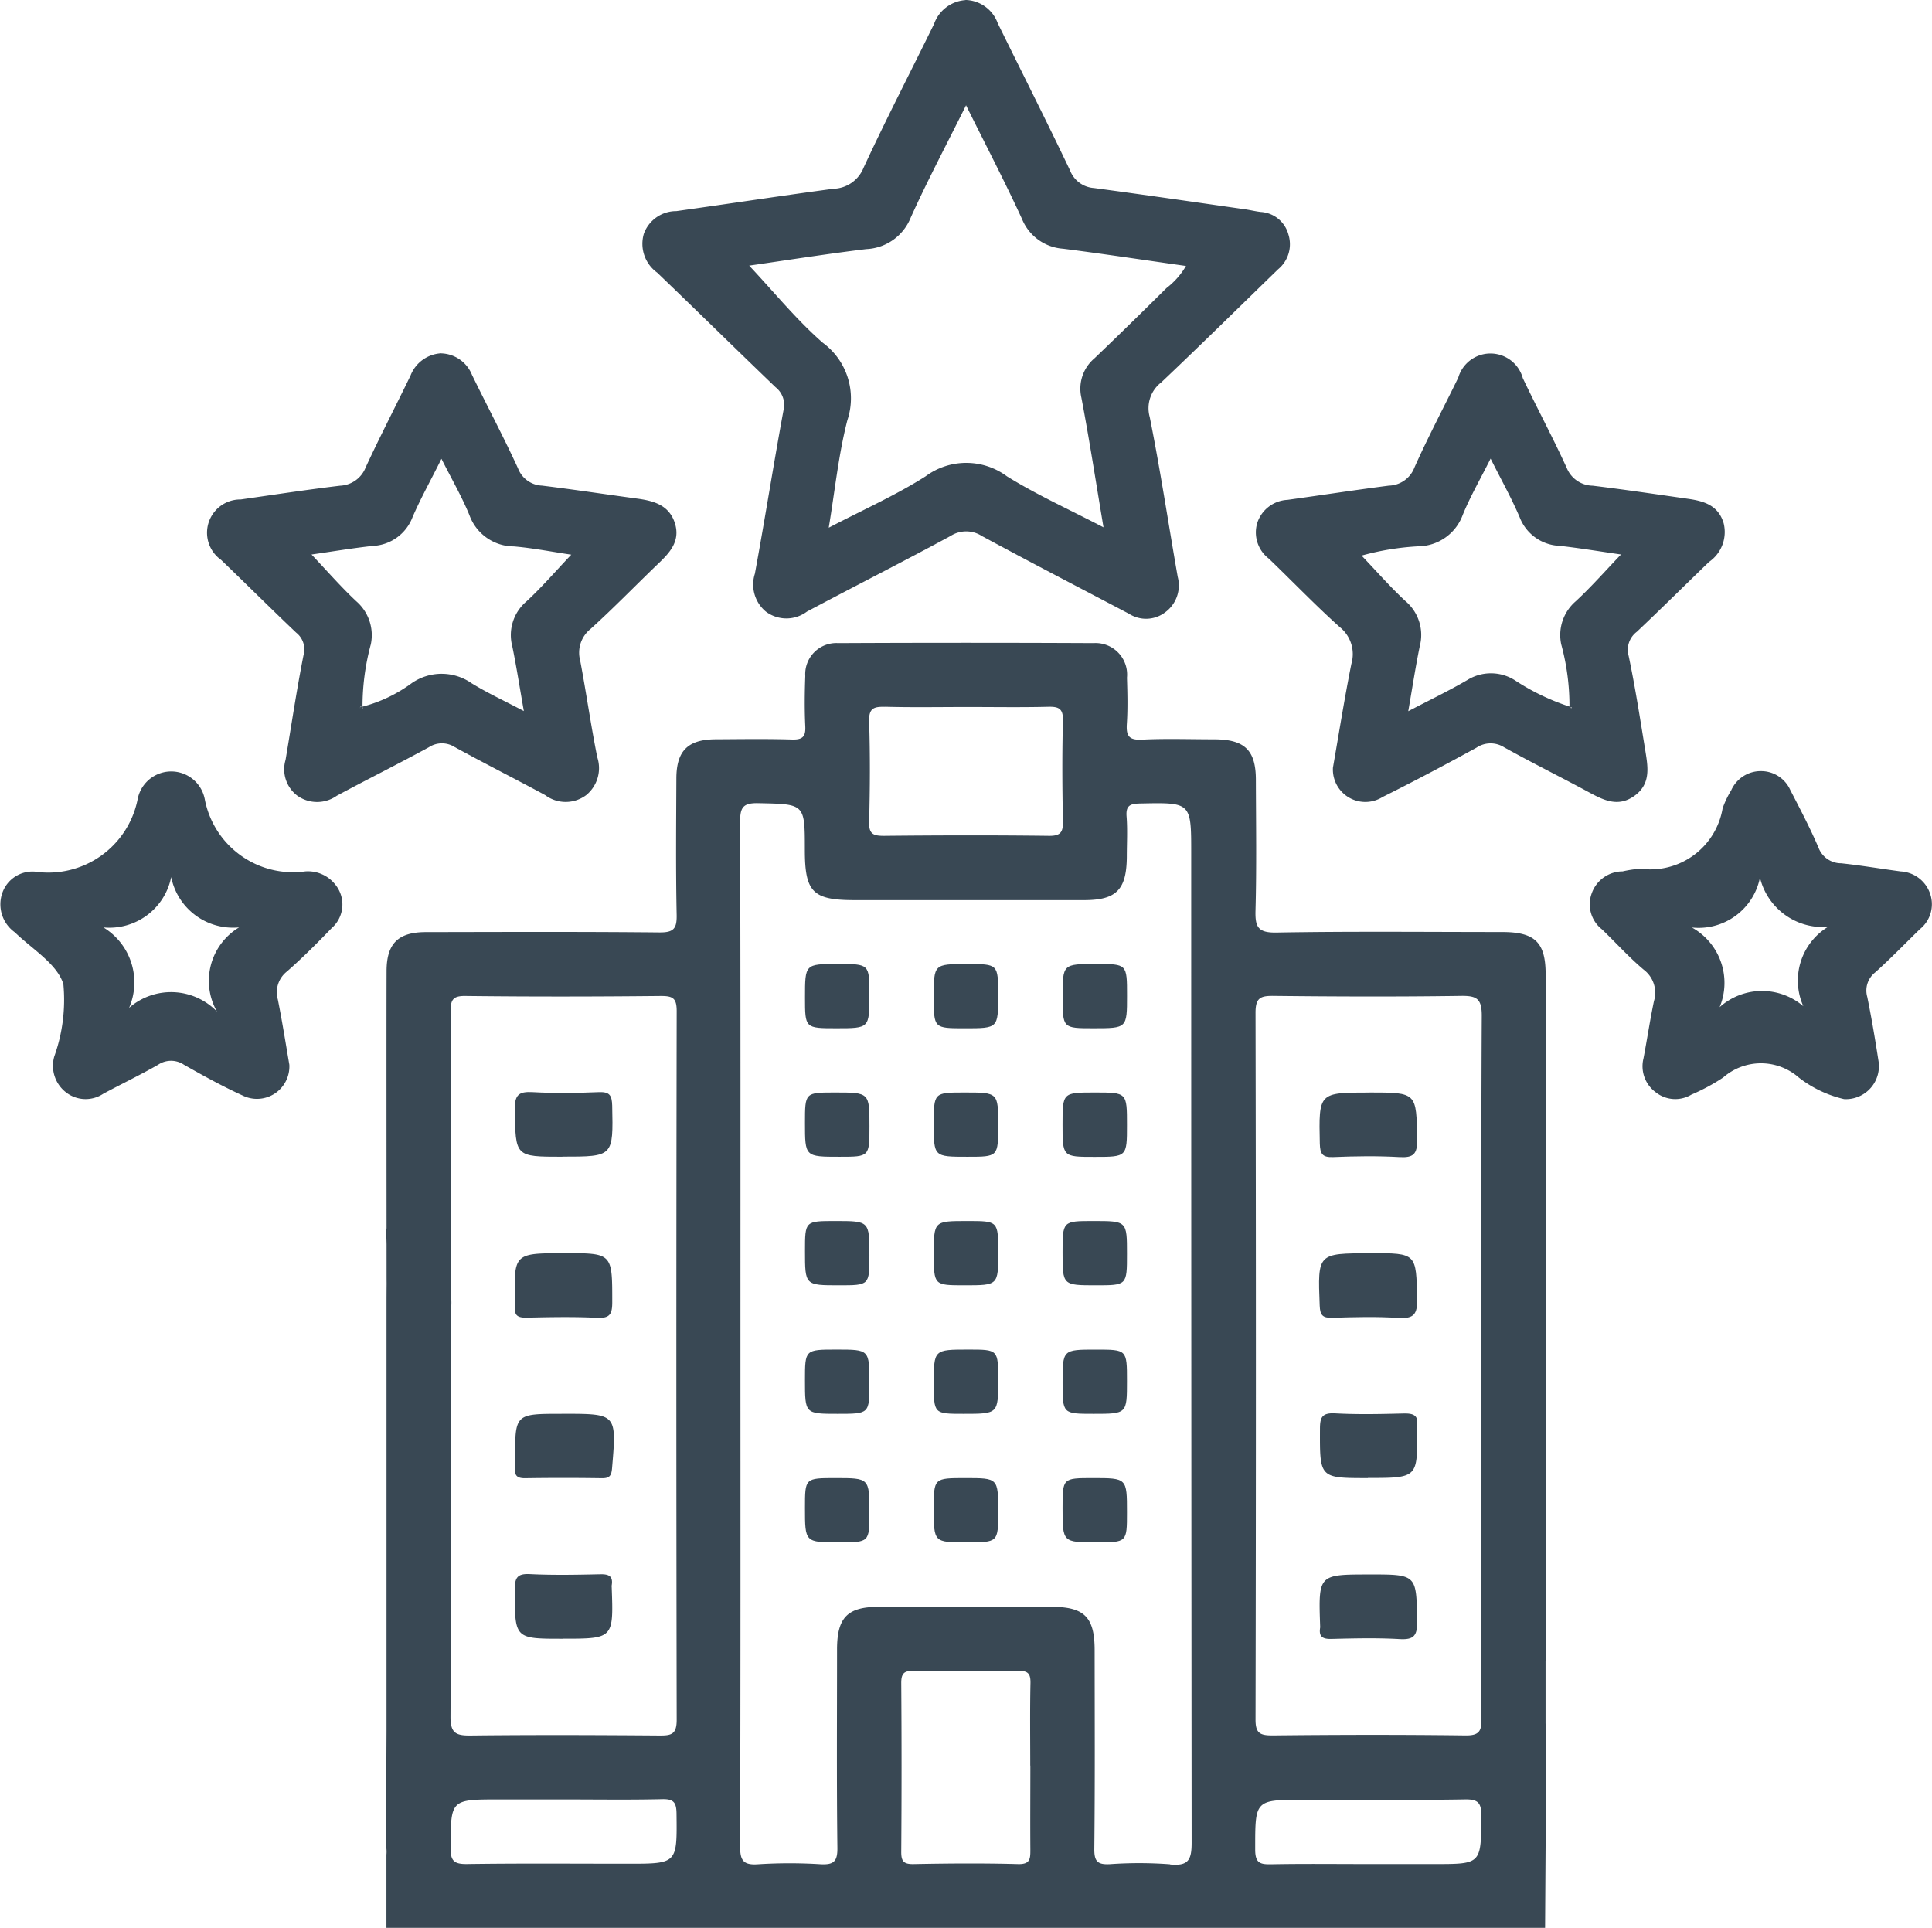
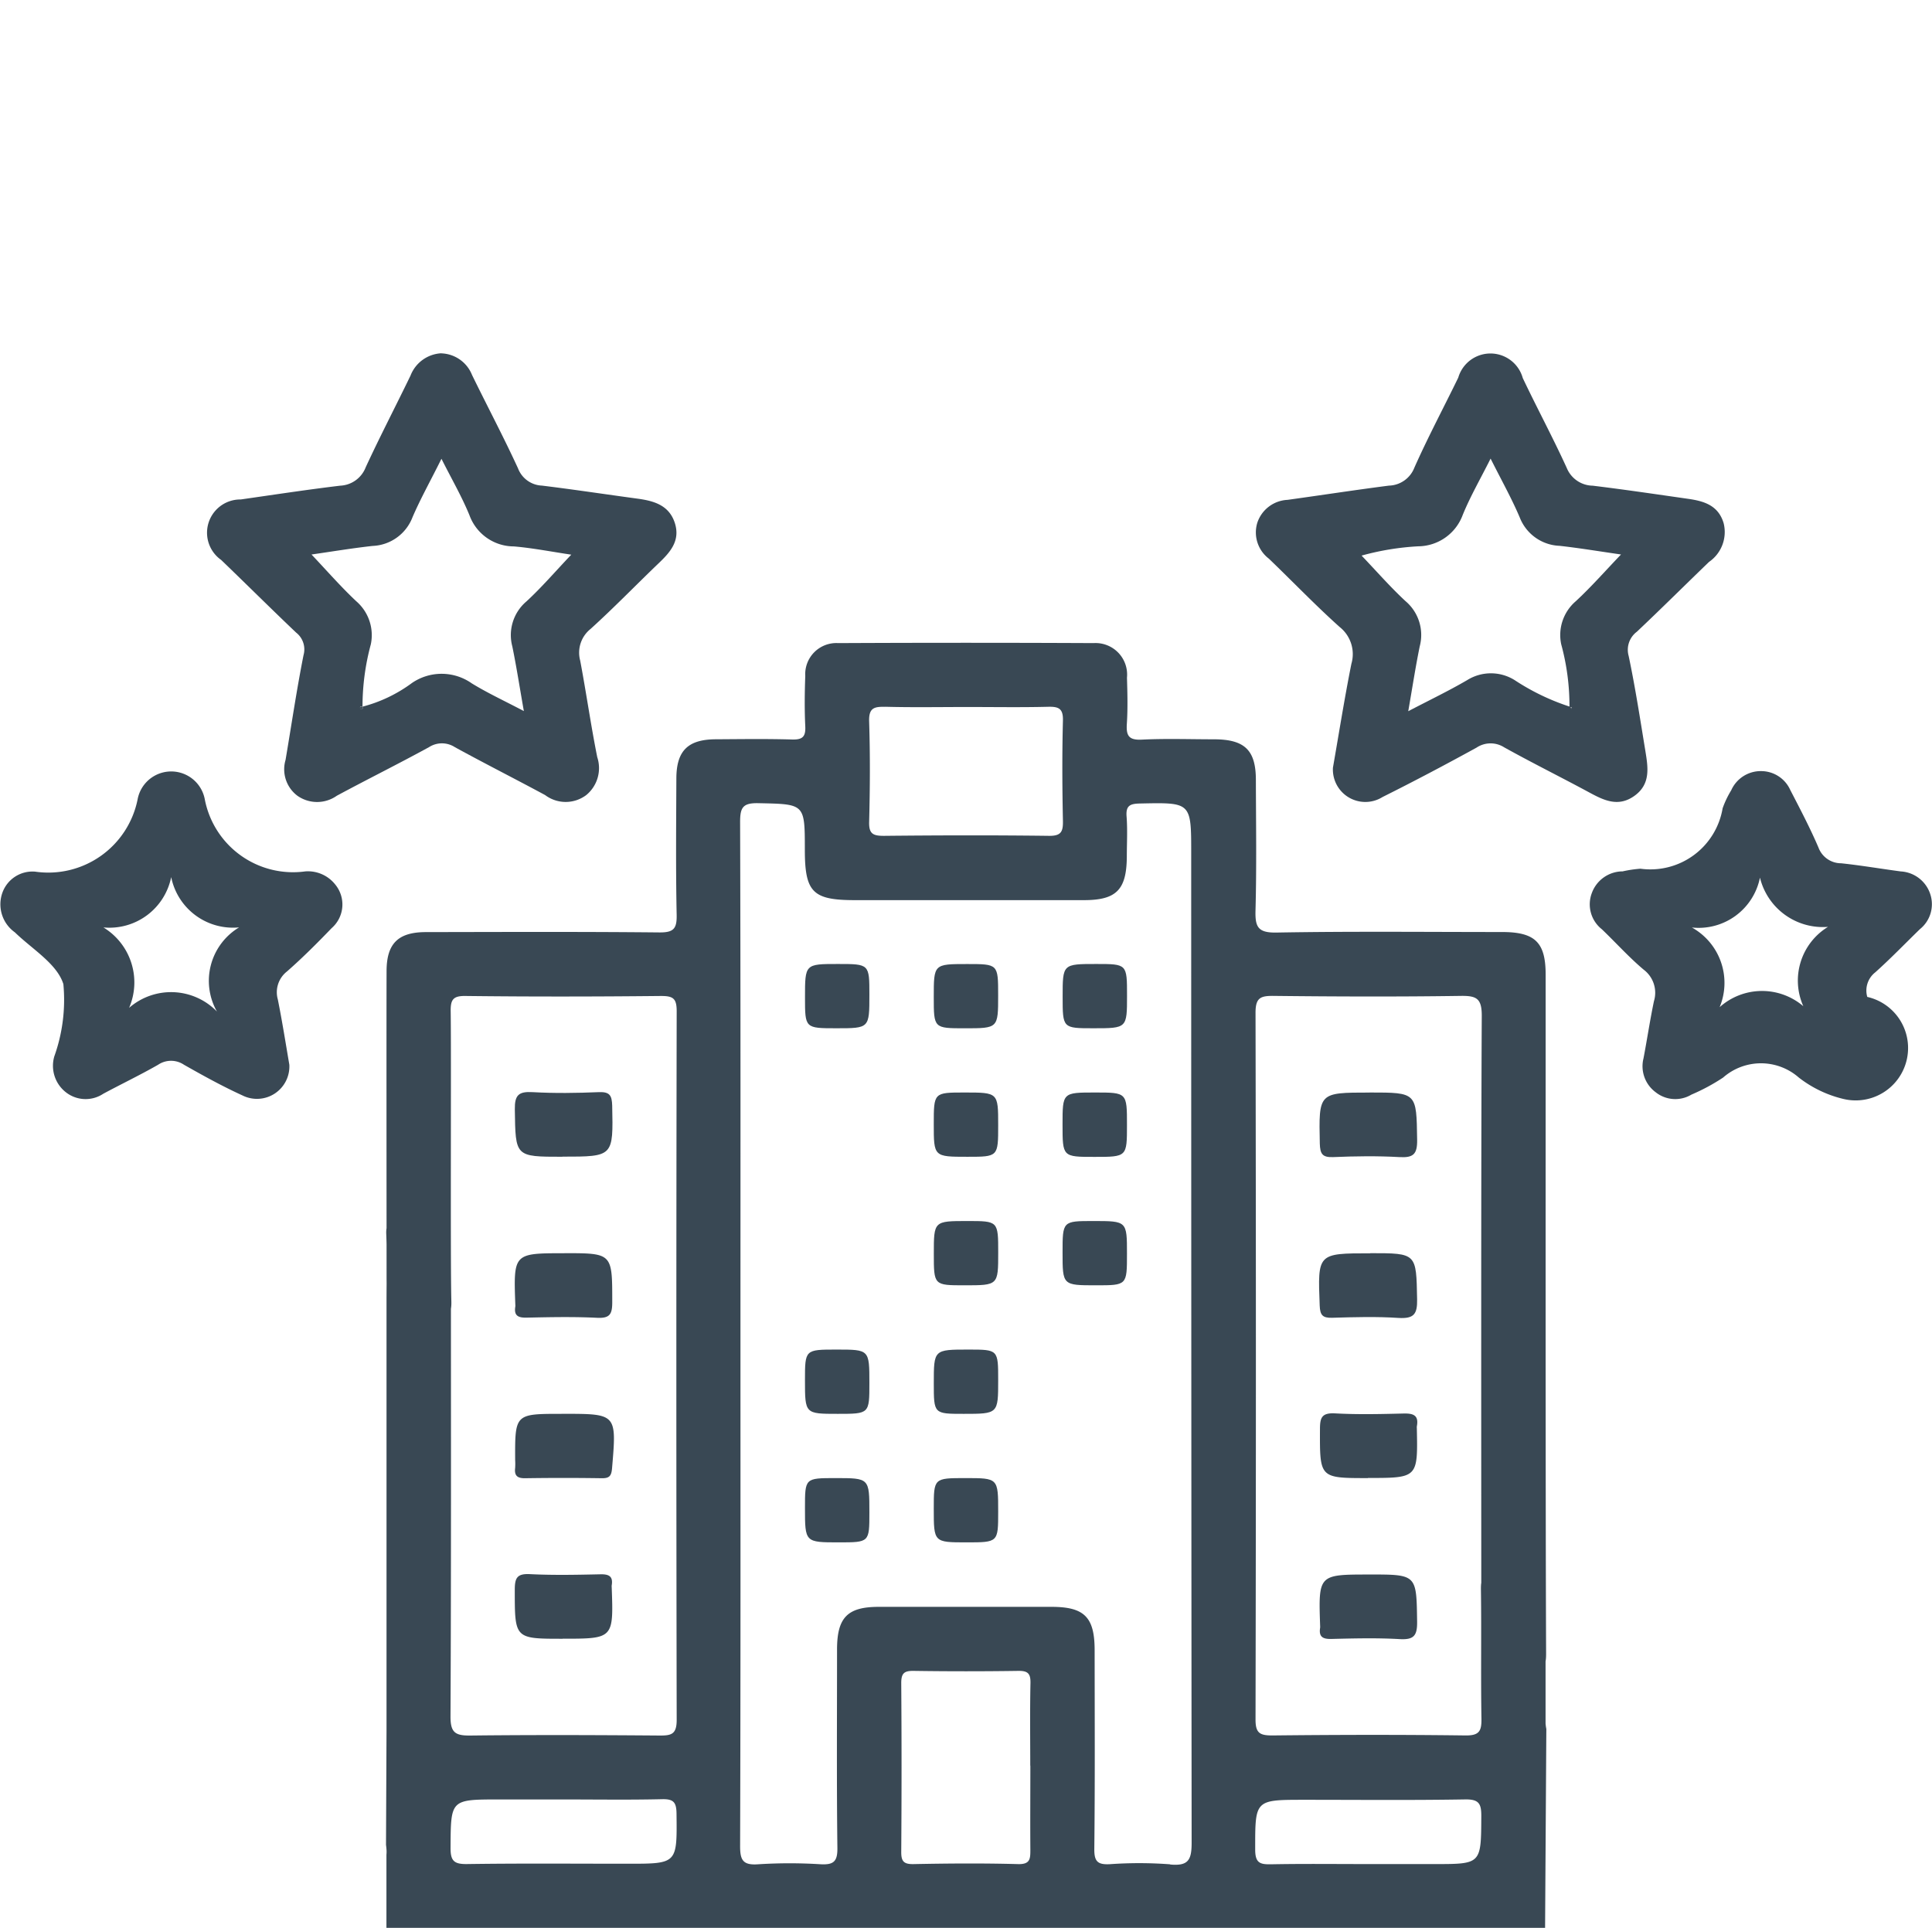
<svg xmlns="http://www.w3.org/2000/svg" id="Group_1836" data-name="Group 1836" width="72.588" height="72.441" viewBox="0 0 72.588 72.441">
  <defs>
    <clipPath id="clip-path">
      <rect id="Rectangle_1079" data-name="Rectangle 1079" width="72.588" height="72.441" fill="#394854" />
    </clipPath>
  </defs>
  <g id="Group_1840" data-name="Group 1840" clip-path="url(#clip-path)">
    <path id="Path_18472" data-name="Path 18472" d="M71.908,164.88c.007.053.012.1.016.15v0a1.164,1.164,0,0,1,0,.221V168h43.532l.047-7.471a1.939,1.939,0,0,1-.029-.21q0-1.886,0-3.772c0-1.868,0-1.844-1.875-1.843-.508,0-.559.183-.553.606.022,1.609-.008,3.219.019,4.828.008.468-.083.638-.6.632-2.419-.031-4.838-.026-7.257,0-.47,0-.632-.087-.631-.6q.027-13.278,0-26.557c0-.563.187-.636.681-.631,2.343.026,4.687.034,7.03,0,.6-.009.792.1.789.757-.031,5.633-.018,17.317-.018,22.95,0,1.682,0,1.66,1.724,1.689.538.009.714-.088.711-.68-.026-6.488-.015-19.027-.017-25.516,0-1.216-.4-1.6-1.642-1.6-2.822,0-5.645-.03-8.466.02-.7.013-.81-.207-.793-.831.044-1.633.018-3.269.014-4.9,0-1.122-.418-1.525-1.561-1.53-.907,0-1.816-.033-2.721.012-.493.025-.595-.147-.566-.593.038-.576.022-1.157.005-1.734a1.186,1.186,0,0,0-1.252-1.3q-4.8-.023-9.6,0a1.17,1.17,0,0,0-1.235,1.237c-.023.628-.03,1.259,0,1.885.021.4-.106.512-.5.5-.957-.028-1.915-.014-2.872-.008-1.037.007-1.467.432-1.471,1.465-.007,1.71-.024,3.421.011,5.13.011.522-.112.667-.652.662-2.923-.029-5.846-.017-8.769-.012-1.042,0-1.474.429-1.478,1.457-.007,1.735,0,9.521,0,11.257,0,1.8,0,1.777,1.765,1.8.513.007.683-.1.669-.645-.041-1.608,0-9.27-.025-10.879-.008-.448.082-.6.569-.59,2.444.029,4.888.025,7.332,0,.45,0,.59.085.59.569q-.025,13.316,0,26.632c0,.543-.2.59-.646.587-2.368-.018-4.737-.027-7.106,0-.567.007-.749-.109-.746-.72.027-5.583.016-11.166.016-16.749,0-1.921,0-1.91-1.917-1.87-.375.008-.529.075-.513.491.034.854.01,1.71.01,2.565v16.106m9.069,4.994c-2.015,0-4.031-.017-6.046.012-.5.007-.62-.13-.617-.619.011-1.808-.008-1.808,1.831-1.808h2.419c1.234,0,2.469.019,3.7-.01.431-.01.535.119.54.541.021,1.884.036,1.884-1.829,1.884m9.665-43.472c1.032.028,2.066.009,3.1.009,1.008,0,2.016.017,3.023-.008.4-.01.571.064.559.52-.033,1.256-.026,2.514,0,3.771.007.4-.067.563-.522.558-2.065-.026-4.131-.021-6.2,0-.4,0-.571-.064-.559-.52.033-1.256.04-2.515,0-3.771-.017-.505.173-.568.6-.556M96.117,161.9c0,1.056-.008,2.112,0,3.168,0,.337-.005.549-.465.536-1.309-.036-2.62-.026-3.93,0-.373.006-.459-.115-.456-.468q.023-3.168,0-6.336c0-.371.113-.461.469-.456q1.964.029,3.93,0c.373-.006.464.114.456.468-.022,1.03-.008,2.062-.008,3.093m5.258,3.707a15.574,15.574,0,0,0-2.265-.005c-.46.024-.591-.1-.586-.573.027-2.488.014-4.977.012-7.466,0-1.241-.383-1.628-1.611-1.63q-3.249,0-6.5,0c-1.176,0-1.566.4-1.567,1.6,0,2.489-.017,4.978.013,7.466.006.51-.15.63-.628.606a18.651,18.651,0,0,0-2.341,0c-.589.045-.688-.16-.686-.7.02-6.41.013-12.821.013-19.231s.007-12.821-.013-19.231c0-.543.1-.719.684-.707,1.747.038,1.747.008,1.748,1.743,0,1.6.29,1.9,1.875,1.9q4.307,0,8.614,0c1.221,0,1.6-.394,1.608-1.635,0-.5.03-1.008-.009-1.508-.034-.423.145-.48.514-.488,1.914-.04,1.914-.05,1.914,1.872q0,18.59.016,37.18c0,.647-.126.877-.807.814m9.927-.016h-2.494c-1.209,0-2.419-.015-3.627.008-.418.008-.61-.036-.611-.548,0-1.875-.027-1.875,1.843-1.875,2.015,0,4.031.02,6.046-.014.515-.008.609.157.606.629-.009,1.8.007,1.8-1.763,1.8" transform="translate(-57.405 -95.562)" fill="#394854" />
-     <path id="Path_18473" data-name="Path 18473" d="M131.741,0a1.323,1.323,0,0,1,1.215.873c.907,1.845,1.835,3.679,2.719,5.535a1.035,1.035,0,0,0,.894.657c1.895.254,3.787.529,5.679.8.2.028.4.079.595.1a1.146,1.146,0,0,1,1.036.852,1.217,1.217,0,0,1-.387,1.3c-1.463,1.42-2.913,2.852-4.394,4.253a1.222,1.222,0,0,0-.431,1.3c.4,1.993.7,4.005,1.052,6.008a1.252,1.252,0,0,1-.477,1.334,1.184,1.184,0,0,1-1.35.053c-1.844-.972-3.695-1.929-5.527-2.921a1.086,1.086,0,0,0-1.177-.007c-1.787.969-3.6,1.886-5.4,2.844a1.288,1.288,0,0,1-1.544,0,1.323,1.323,0,0,1-.412-1.424c.378-2.049.7-4.107,1.078-6.156a.839.839,0,0,0-.3-.85c-1.489-1.429-2.959-2.877-4.448-4.306a1.334,1.334,0,0,1-.5-1.467,1.293,1.293,0,0,1,1.22-.845c1.968-.275,3.932-.576,5.9-.84a1.257,1.257,0,0,0,1.133-.788c.842-1.819,1.766-3.6,2.647-5.4a1.349,1.349,0,0,1,1.182-.9m-8.128,9.974c.924.982,1.769,2.028,2.767,2.9a2.59,2.59,0,0,1,.924,2.911c-.331,1.286-.465,2.623-.7,4.039,1.3-.679,2.522-1.221,3.638-1.931a2.566,2.566,0,0,1,3.057,0c1.129.7,2.355,1.253,3.628,1.917-.288-1.712-.531-3.3-.831-4.873a1.492,1.492,0,0,1,.495-1.481c.91-.869,1.807-1.75,2.7-2.635a2.86,2.86,0,0,0,.735-.832c-1.576-.223-3.093-.454-4.615-.648a1.8,1.8,0,0,1-1.548-1.122c-.643-1.4-1.357-2.766-2.1-4.267-.741,1.492-1.455,2.836-2.079,4.22a1.887,1.887,0,0,1-1.669,1.183c-1.495.182-2.983.418-4.4.621" transform="translate(-95.47 -0.001)" fill="#394854" />
    <path id="Path_18474" data-name="Path 18474" d="M47.338,65.829a1.288,1.288,0,0,1,1.158.812c.571,1.171,1.183,2.324,1.727,3.507a1.006,1.006,0,0,0,.9.65c1.2.147,2.391.328,3.588.49.625.085,1.2.248,1.411.936.2.66-.191,1.089-.623,1.5-.853.818-1.676,1.669-2.552,2.462a1.139,1.139,0,0,0-.388,1.185c.229,1.208.4,2.427.642,3.632a1.31,1.31,0,0,1-.414,1.423,1.284,1.284,0,0,1-1.545,0c-1.126-.608-2.269-1.185-3.391-1.8a.894.894,0,0,0-.972,0c-1.144.626-2.314,1.206-3.463,1.825a1.284,1.284,0,0,1-1.482,0,1.243,1.243,0,0,1-.444-1.347c.222-1.311.416-2.628.674-3.932a.8.8,0,0,0-.276-.85c-.948-.9-1.875-1.825-2.818-2.731a1.25,1.25,0,0,1,.735-2.272c1.245-.178,2.488-.368,3.737-.518a1.079,1.079,0,0,0,.958-.689c.536-1.16,1.127-2.295,1.684-3.446a1.313,1.313,0,0,1,1.159-.84M44.365,79.108a5.4,5.4,0,0,0,1.868-.889,1.968,1.968,0,0,1,2.252.009c.6.368,1.241.664,1.958,1.042-.159-.9-.277-1.667-.433-2.427a1.658,1.658,0,0,1,.531-1.694c.583-.538,1.1-1.144,1.684-1.756-.728-.108-1.437-.248-2.154-.31A1.78,1.78,0,0,1,48.4,71.913c-.286-.7-.671-1.363-1.053-2.123-.4.809-.784,1.49-1.089,2.2a1.677,1.677,0,0,1-1.5,1.075c-.766.085-1.527.212-2.293.322.577.608,1.1,1.211,1.681,1.756a1.684,1.684,0,0,1,.547,1.62,8.967,8.967,0,0,0-.312,2.362c-.046-.054-.081-.047-.093.022,0,.015.026.051.039.05.07,0,.082-.035.039-.09" transform="translate(-30.761 -52.552)" fill="#394854" />
    <path id="Path_18475" data-name="Path 18475" d="M236.8,81.429c.224-1.278.431-2.592.693-3.9a1.3,1.3,0,0,0-.441-1.382c-.917-.822-1.771-1.714-2.66-2.568a1.239,1.239,0,0,1-.434-1.349,1.257,1.257,0,0,1,1.133-.86c1.27-.176,2.538-.371,3.81-.535a1.058,1.058,0,0,0,.959-.678c.509-1.144,1.1-2.253,1.648-3.38a1.26,1.26,0,0,1,2.424.017c.538,1.132,1.132,2.237,1.652,3.376a1.071,1.071,0,0,0,.973.667c1.2.146,2.392.323,3.588.494.593.085,1.134.242,1.334.917a1.363,1.363,0,0,1-.549,1.453c-.906.873-1.8,1.763-2.712,2.624a.848.848,0,0,0-.308.909c.248,1.178.431,2.37.626,3.558.1.624.216,1.263-.424,1.71-.6.419-1.135.158-1.685-.14-1.059-.573-2.14-1.107-3.193-1.693a.951.951,0,0,0-1.04.011c-1.166.64-2.342,1.262-3.532,1.856a1.219,1.219,0,0,1-1.862-1.113m8.9-2.283.06.082.018-.058-.092-.005a8.794,8.794,0,0,0-.31-2.362,1.673,1.673,0,0,1,.547-1.618c.584-.541,1.111-1.143,1.7-1.757-.782-.112-1.542-.239-2.306-.325a1.674,1.674,0,0,1-1.5-1.069c-.307-.722-.694-1.41-1.094-2.209-.387.772-.765,1.425-1.047,2.116a1.8,1.8,0,0,1-1.67,1.18,9.948,9.948,0,0,0-2.13.349c.567.593,1.08,1.183,1.65,1.711a1.665,1.665,0,0,1,.534,1.7c-.159.779-.279,1.565-.431,2.436.8-.419,1.526-.766,2.217-1.17a1.683,1.683,0,0,1,1.778,0,8.569,8.569,0,0,0,2.077,1" transform="translate(-186.719 -52.588)" fill="#394854" />
    <path id="Path_18476" data-name="Path 18476" d="M10.871,154.712a1.218,1.218,0,0,1-1.759,1.155c-.751-.343-1.478-.744-2.2-1.154a.868.868,0,0,0-.971,0c-.674.386-1.377.722-2.061,1.09a1.2,1.2,0,0,1-1.41-.06A1.262,1.262,0,0,1,2.04,154.4a6.316,6.316,0,0,0,.341-2.717c-.236-.763-1.176-1.316-1.822-1.945a1.292,1.292,0,0,1-.476-1.469,1.2,1.2,0,0,1,1.236-.812,3.423,3.423,0,0,0,3.85-2.709,1.284,1.284,0,0,1,2.527,0,3.376,3.376,0,0,0,3.773,2.7,1.308,1.308,0,0,1,1.132.5,1.179,1.179,0,0,1-.141,1.632c-.54.561-1.092,1.114-1.677,1.627a.991.991,0,0,0-.344,1.055c.167.835.3,1.678.434,2.463m-1.885-5.174a2.368,2.368,0,0,1-2.556-1.889,2.368,2.368,0,0,1-2.547,1.891,2.418,2.418,0,0,1,.966,3.022,2.4,2.4,0,0,1,3.3.139,2.343,2.343,0,0,1,.833-3.163" transform="translate(0 -114.706)" fill="#394854" />
-     <path id="Path_18477" data-name="Path 18477" d="M305.67,156a4.378,4.378,0,0,1-1.7-.809,2.155,2.155,0,0,0-2.846,0,7.454,7.454,0,0,1-1.191.641,1.182,1.182,0,0,1-1.346-.093,1.214,1.214,0,0,1-.453-1.272c.136-.714.243-1.434.392-2.146a1.085,1.085,0,0,0-.385-1.184c-.556-.468-1.045-1.015-1.572-1.519a1.193,1.193,0,0,1-.378-1.357,1.237,1.237,0,0,1,1.159-.818,4.512,4.512,0,0,1,.669-.1,2.752,2.752,0,0,0,3.087-2.269,3.573,3.573,0,0,1,.323-.677,1.214,1.214,0,0,1,1.144-.721,1.2,1.2,0,0,1,1.076.711c.369.712.742,1.423,1.058,2.159a.908.908,0,0,0,.853.593c.749.079,1.493.207,2.24.306a1.239,1.239,0,0,1,1.115.876,1.2,1.2,0,0,1-.394,1.291c-.559.543-1.1,1.106-1.68,1.625a.867.867,0,0,0-.3.923c.16.786.294,1.578.416,2.37A1.24,1.24,0,0,1,305.67,156m-.605-6.472a2.432,2.432,0,0,1-2.556-1.851,2.35,2.35,0,0,1-2.557,1.875,2.381,2.381,0,0,1,1.042,2.994,2.388,2.388,0,0,1,3.144-.037,2.365,2.365,0,0,1,.927-2.981" transform="translate(-236.385 -114.702)" fill="#394854" />
+     <path id="Path_18477" data-name="Path 18477" d="M305.67,156a4.378,4.378,0,0,1-1.7-.809,2.155,2.155,0,0,0-2.846,0,7.454,7.454,0,0,1-1.191.641,1.182,1.182,0,0,1-1.346-.093,1.214,1.214,0,0,1-.453-1.272c.136-.714.243-1.434.392-2.146a1.085,1.085,0,0,0-.385-1.184c-.556-.468-1.045-1.015-1.572-1.519a1.193,1.193,0,0,1-.378-1.357,1.237,1.237,0,0,1,1.159-.818,4.512,4.512,0,0,1,.669-.1,2.752,2.752,0,0,0,3.087-2.269,3.573,3.573,0,0,1,.323-.677,1.214,1.214,0,0,1,1.144-.721,1.2,1.2,0,0,1,1.076.711c.369.712.742,1.423,1.058,2.159a.908.908,0,0,0,.853.593c.749.079,1.493.207,2.24.306a1.239,1.239,0,0,1,1.115.876,1.2,1.2,0,0,1-.394,1.291c-.559.543-1.1,1.106-1.68,1.625a.867.867,0,0,0-.3.923A1.24,1.24,0,0,1,305.67,156m-.605-6.472a2.432,2.432,0,0,1-2.556-1.851,2.35,2.35,0,0,1-2.557,1.875,2.381,2.381,0,0,1,1.042,2.994,2.388,2.388,0,0,1,3.144-.037,2.365,2.365,0,0,1,.927-2.981" transform="translate(-236.385 -114.702)" fill="#394854" />
    <path id="Path_18478" data-name="Path 18478" d="M97.684,205.878c-1.784,0-1.759,0-1.785-1.78-.008-.54.144-.677.666-.648.829.047,1.662.035,2.492,0,.41-.016.488.126.5.507.04,1.918.052,1.917-1.869,1.917" transform="translate(-76.556 -162.414)" fill="#394854" />
    <path id="Path_18479" data-name="Path 18479" d="M97.74,233.457c1.812,0,1.8,0,1.8,1.842,0,.453-.091.61-.574.586-.879-.044-1.763-.025-2.644-.006-.321.007-.48-.076-.424-.415a.377.377,0,0,0,0-.075c-.069-1.93-.069-1.93,1.846-1.93" transform="translate(-76.537 -186.37)" fill="#394854" />
    <path id="Path_18480" data-name="Path 18480" d="M247.667,233.457c1.749,0,1.722,0,1.756,1.733.011.561-.122.734-.7.7-.827-.055-1.662-.031-2.492-.006-.36.011-.454-.1-.468-.458-.076-1.964-.088-1.964,1.9-1.964" transform="translate(-196.18 -186.37)" fill="#394854" />
    <path id="Path_18481" data-name="Path 18481" d="M97.686,263.387h.076c2,0,1.993,0,1.82,2.042-.025.294-.1.383-.393.378q-1.435-.022-2.871,0c-.3.005-.412-.1-.377-.388a2.462,2.462,0,0,0,0-.3c-.007-1.731-.007-1.731,1.743-1.731" transform="translate(-76.586 -210.264)" fill="#394854" />
    <path id="Path_18482" data-name="Path 18482" d="M247.666,265.739c-1.82,0-1.806,0-1.8-1.832,0-.434.062-.624.562-.6.854.048,1.712.027,2.568.006.365-.009.591.053.51.481a.375.375,0,0,0,0,.075c.038,1.865.038,1.865-1.835,1.865" transform="translate(-196.273 -210.201)" fill="#394854" />
    <path id="Path_18483" data-name="Path 18483" d="M97.71,295.673c-1.812,0-1.8,0-1.8-1.842,0-.453.091-.61.574-.586.879.044,1.763.025,2.644.006.321-.007.48.076.424.415a.377.377,0,0,0,0,.075c.069,1.93.069,1.93-1.846,1.93" transform="translate(-76.569 -234.098)" fill="#394854" />
    <path id="Path_18484" data-name="Path 18484" d="M247.692,293.316c1.791,0,1.767,0,1.793,1.771.007.528-.121.688-.657.657-.853-.049-1.712-.027-2.568-.006-.329.008-.473-.088-.419-.421a.41.41,0,0,0,0-.075c-.065-1.925-.065-1.925,1.851-1.925" transform="translate(-196.242 -234.156)" fill="#394854" />
    <path id="Path_18485" data-name="Path 18485" d="M247.695,203.528c1.784,0,1.759,0,1.786,1.779.008.54-.143.678-.665.648-.829-.047-1.663-.035-2.492,0-.409.016-.488-.125-.5-.507-.04-1.918-.051-1.918,1.868-1.918" transform="translate(-196.237 -162.478)" fill="#394854" />
    <path id="Path_18486" data-name="Path 18486" d="M67.139,131.6c.043.054.031.088-.039.09-.014,0-.042-.035-.039-.05.012-.069.047-.076.093-.022l-.015-.017" transform="translate(-53.535 -105.039)" fill="#394854" />
    <path id="Path_18487" data-name="Path 18487" d="M292.352,131.7l.092.005-.019.058-.06-.082-.013.019" transform="translate(-233.387 -105.119)" fill="#394854" />
-     <path id="Path_18488" data-name="Path 18488" d="M149.952,204.67c0-1.143,0-1.143,1.123-1.143,1.3,0,1.3,0,1.3,1.272,0,1.143,0,1.143-1.123,1.143-1.3,0-1.3,0-1.3-1.272" transform="translate(-119.708 -162.477)" fill="#394854" />
    <path id="Path_18489" data-name="Path 18489" d="M176.362,204.755c0,1.187,0,1.187-1.155,1.187-1.265,0-1.265,0-1.265-1.228,0-1.187,0-1.187,1.155-1.187,1.265,0,1.265,0,1.265,1.228" transform="translate(-138.859 -162.477)" fill="#394854" />
    <path id="Path_18490" data-name="Path 18490" d="M200.353,204.746c0,1.2,0,1.2-1.221,1.2-1.2,0-1.2,0-1.2-1.219,0-1.2,0-1.2,1.221-1.2,1.2,0,1.2,0,1.2,1.219" transform="translate(-158.011 -162.477)" fill="#394854" />
    <path id="Path_18491" data-name="Path 18491" d="M199.2,179.583c1.155,0,1.155,0,1.155,1.187,0,1.228,0,1.228-1.264,1.228-1.155,0-1.155,0-1.155-1.187,0-1.228,0-1.228,1.265-1.228" transform="translate(-158.011 -143.362)" fill="#394854" />
-     <path id="Path_18492" data-name="Path 18492" d="M151.232,229.886c-1.279,0-1.279,0-1.279-1.289,0-1.126,0-1.126,1.141-1.126,1.279,0,1.279,0,1.279,1.289,0,1.126,0,1.126-1.141,1.126" transform="translate(-119.708 -181.592)" fill="#394854" />
    <path id="Path_18493" data-name="Path 18493" d="M175.1,229.886c-1.155,0-1.155,0-1.155-1.187,0-1.228,0-1.228,1.264-1.228,1.155,0,1.155,0,1.155,1.187,0,1.228,0,1.228-1.265,1.228" transform="translate(-138.86 -181.592)" fill="#394854" />
    <path id="Path_18494" data-name="Path 18494" d="M199.193,229.886c-1.26,0-1.26,0-1.26-1.233,0-1.182,0-1.182,1.16-1.182,1.26,0,1.26,0,1.26,1.233,0,1.182,0,1.182-1.16,1.182" transform="translate(-158.011 -181.592)" fill="#394854" />
    <path id="Path_18495" data-name="Path 18495" d="M149.952,252.567c0-1.153,0-1.153,1.189-1.153,1.231,0,1.231,0,1.231,1.262,0,1.153,0,1.153-1.189,1.153-1.231,0-1.231,0-1.231-1.262" transform="translate(-119.708 -200.705)" fill="#394854" />
    <path id="Path_18496" data-name="Path 18496" d="M176.362,252.562c0,1.267,0,1.267-1.3,1.267-1.119,0-1.119,0-1.119-1.148,0-1.267,0-1.267,1.3-1.267,1.119,0,1.119,0,1.119,1.148" transform="translate(-138.859 -200.705)" fill="#394854" />
-     <path id="Path_18497" data-name="Path 18497" d="M199.1,253.83c-1.165,0-1.165,0-1.165-1.176,0-1.238,0-1.238,1.254-1.238,1.165,0,1.165,0,1.165,1.176,0,1.238,0,1.238-1.254,1.238" transform="translate(-158.012 -200.706)" fill="#394854" />
    <path id="Path_18498" data-name="Path 18498" d="M151.226,277.773c-1.274,0-1.274,0-1.274-1.294,0-1.121,0-1.121,1.146-1.121,1.274,0,1.274,0,1.274,1.294,0,1.121,0,1.121-1.146,1.121" transform="translate(-119.708 -219.82)" fill="#394854" />
    <path id="Path_18499" data-name="Path 18499" d="M173.943,276.511c0-1.153,0-1.153,1.189-1.153,1.231,0,1.231,0,1.231,1.262,0,1.153,0,1.153-1.189,1.153-1.231,0-1.231,0-1.231-1.262" transform="translate(-138.86 -219.82)" fill="#394854" />
-     <path id="Path_18500" data-name="Path 18500" d="M199.213,277.773c-1.279,0-1.279,0-1.279-1.289,0-1.126,0-1.126,1.141-1.126,1.279,0,1.279,0,1.279,1.289,0,1.126,0,1.126-1.141,1.126" transform="translate(-158.012 -219.82)" fill="#394854" />
    <path id="Path_18501" data-name="Path 18501" d="M175.108,182c-1.165,0-1.165,0-1.165-1.176,0-1.238,0-1.238,1.254-1.238,1.165,0,1.165,0,1.165,1.176,0,1.238,0,1.238-1.254,1.238" transform="translate(-138.86 -143.363)" fill="#394854" />
    <path id="Path_18502" data-name="Path 18502" d="M151.188,179.583c1.184,0,1.184,0,1.184,1.158,0,1.257,0,1.257-1.235,1.257-1.184,0-1.184,0-1.184-1.158,0-1.257,0-1.257,1.235-1.257" transform="translate(-119.708 -143.362)" fill="#394854" />
  </g>
</svg>